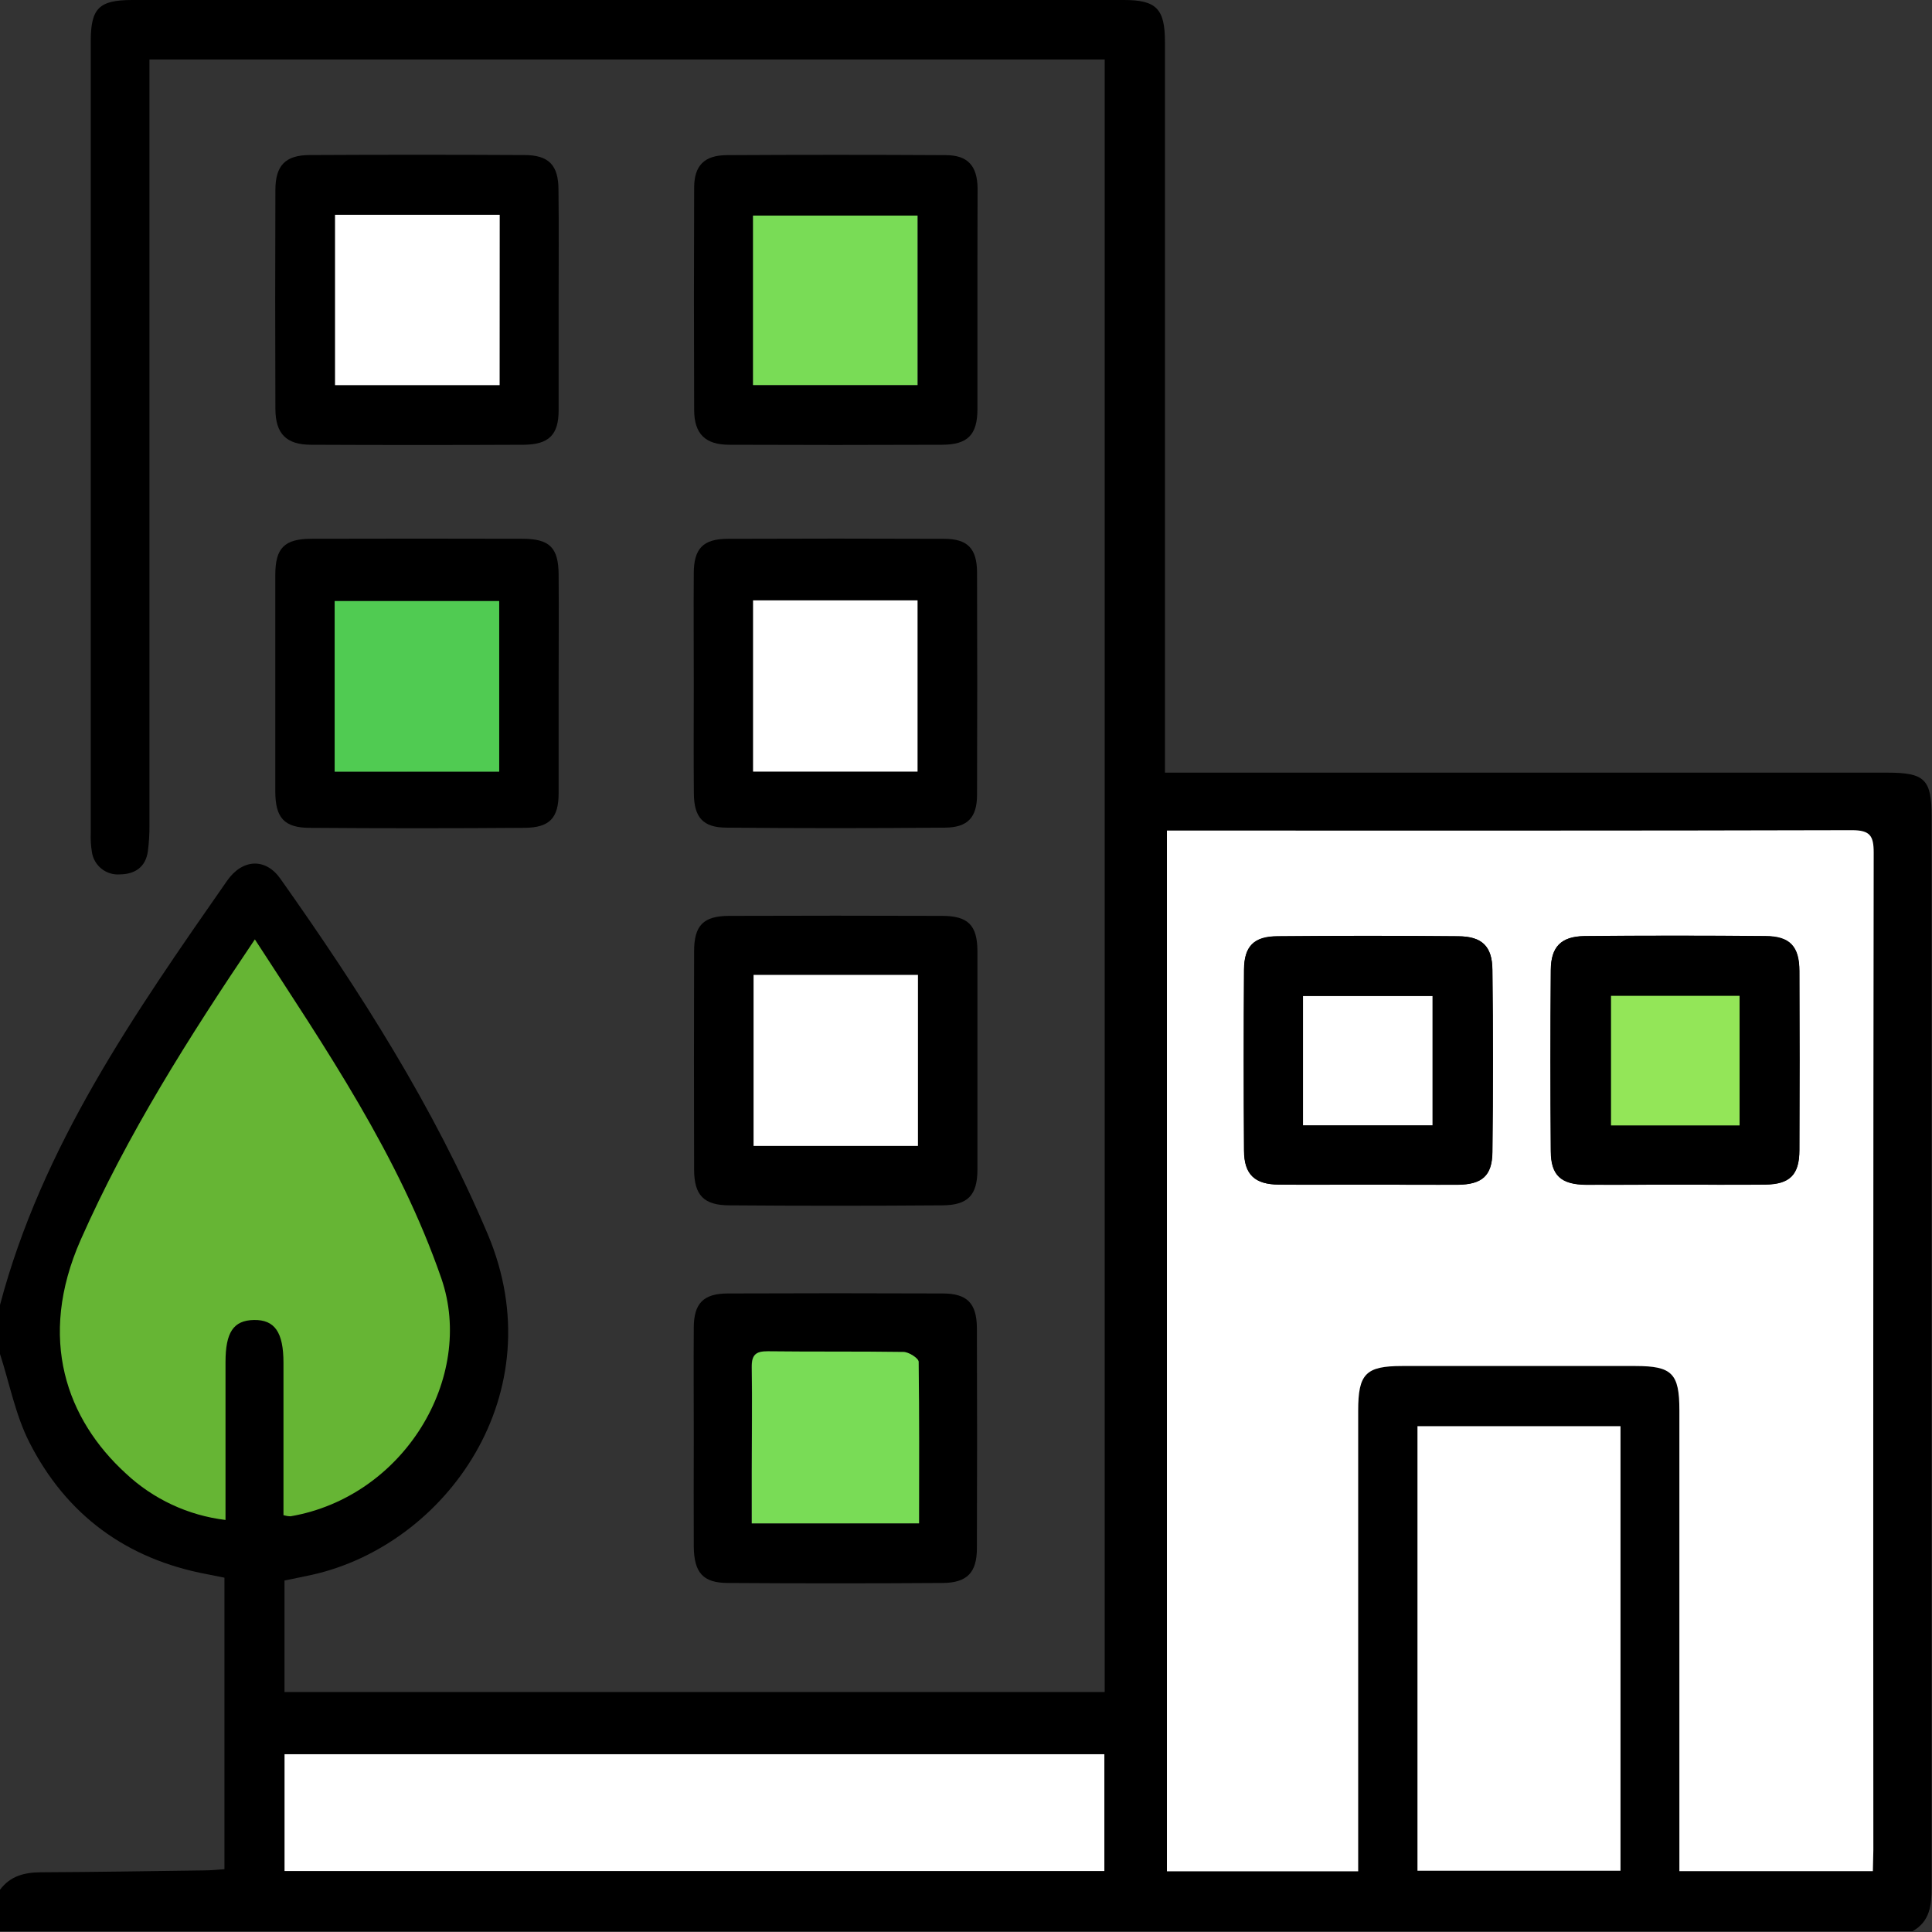
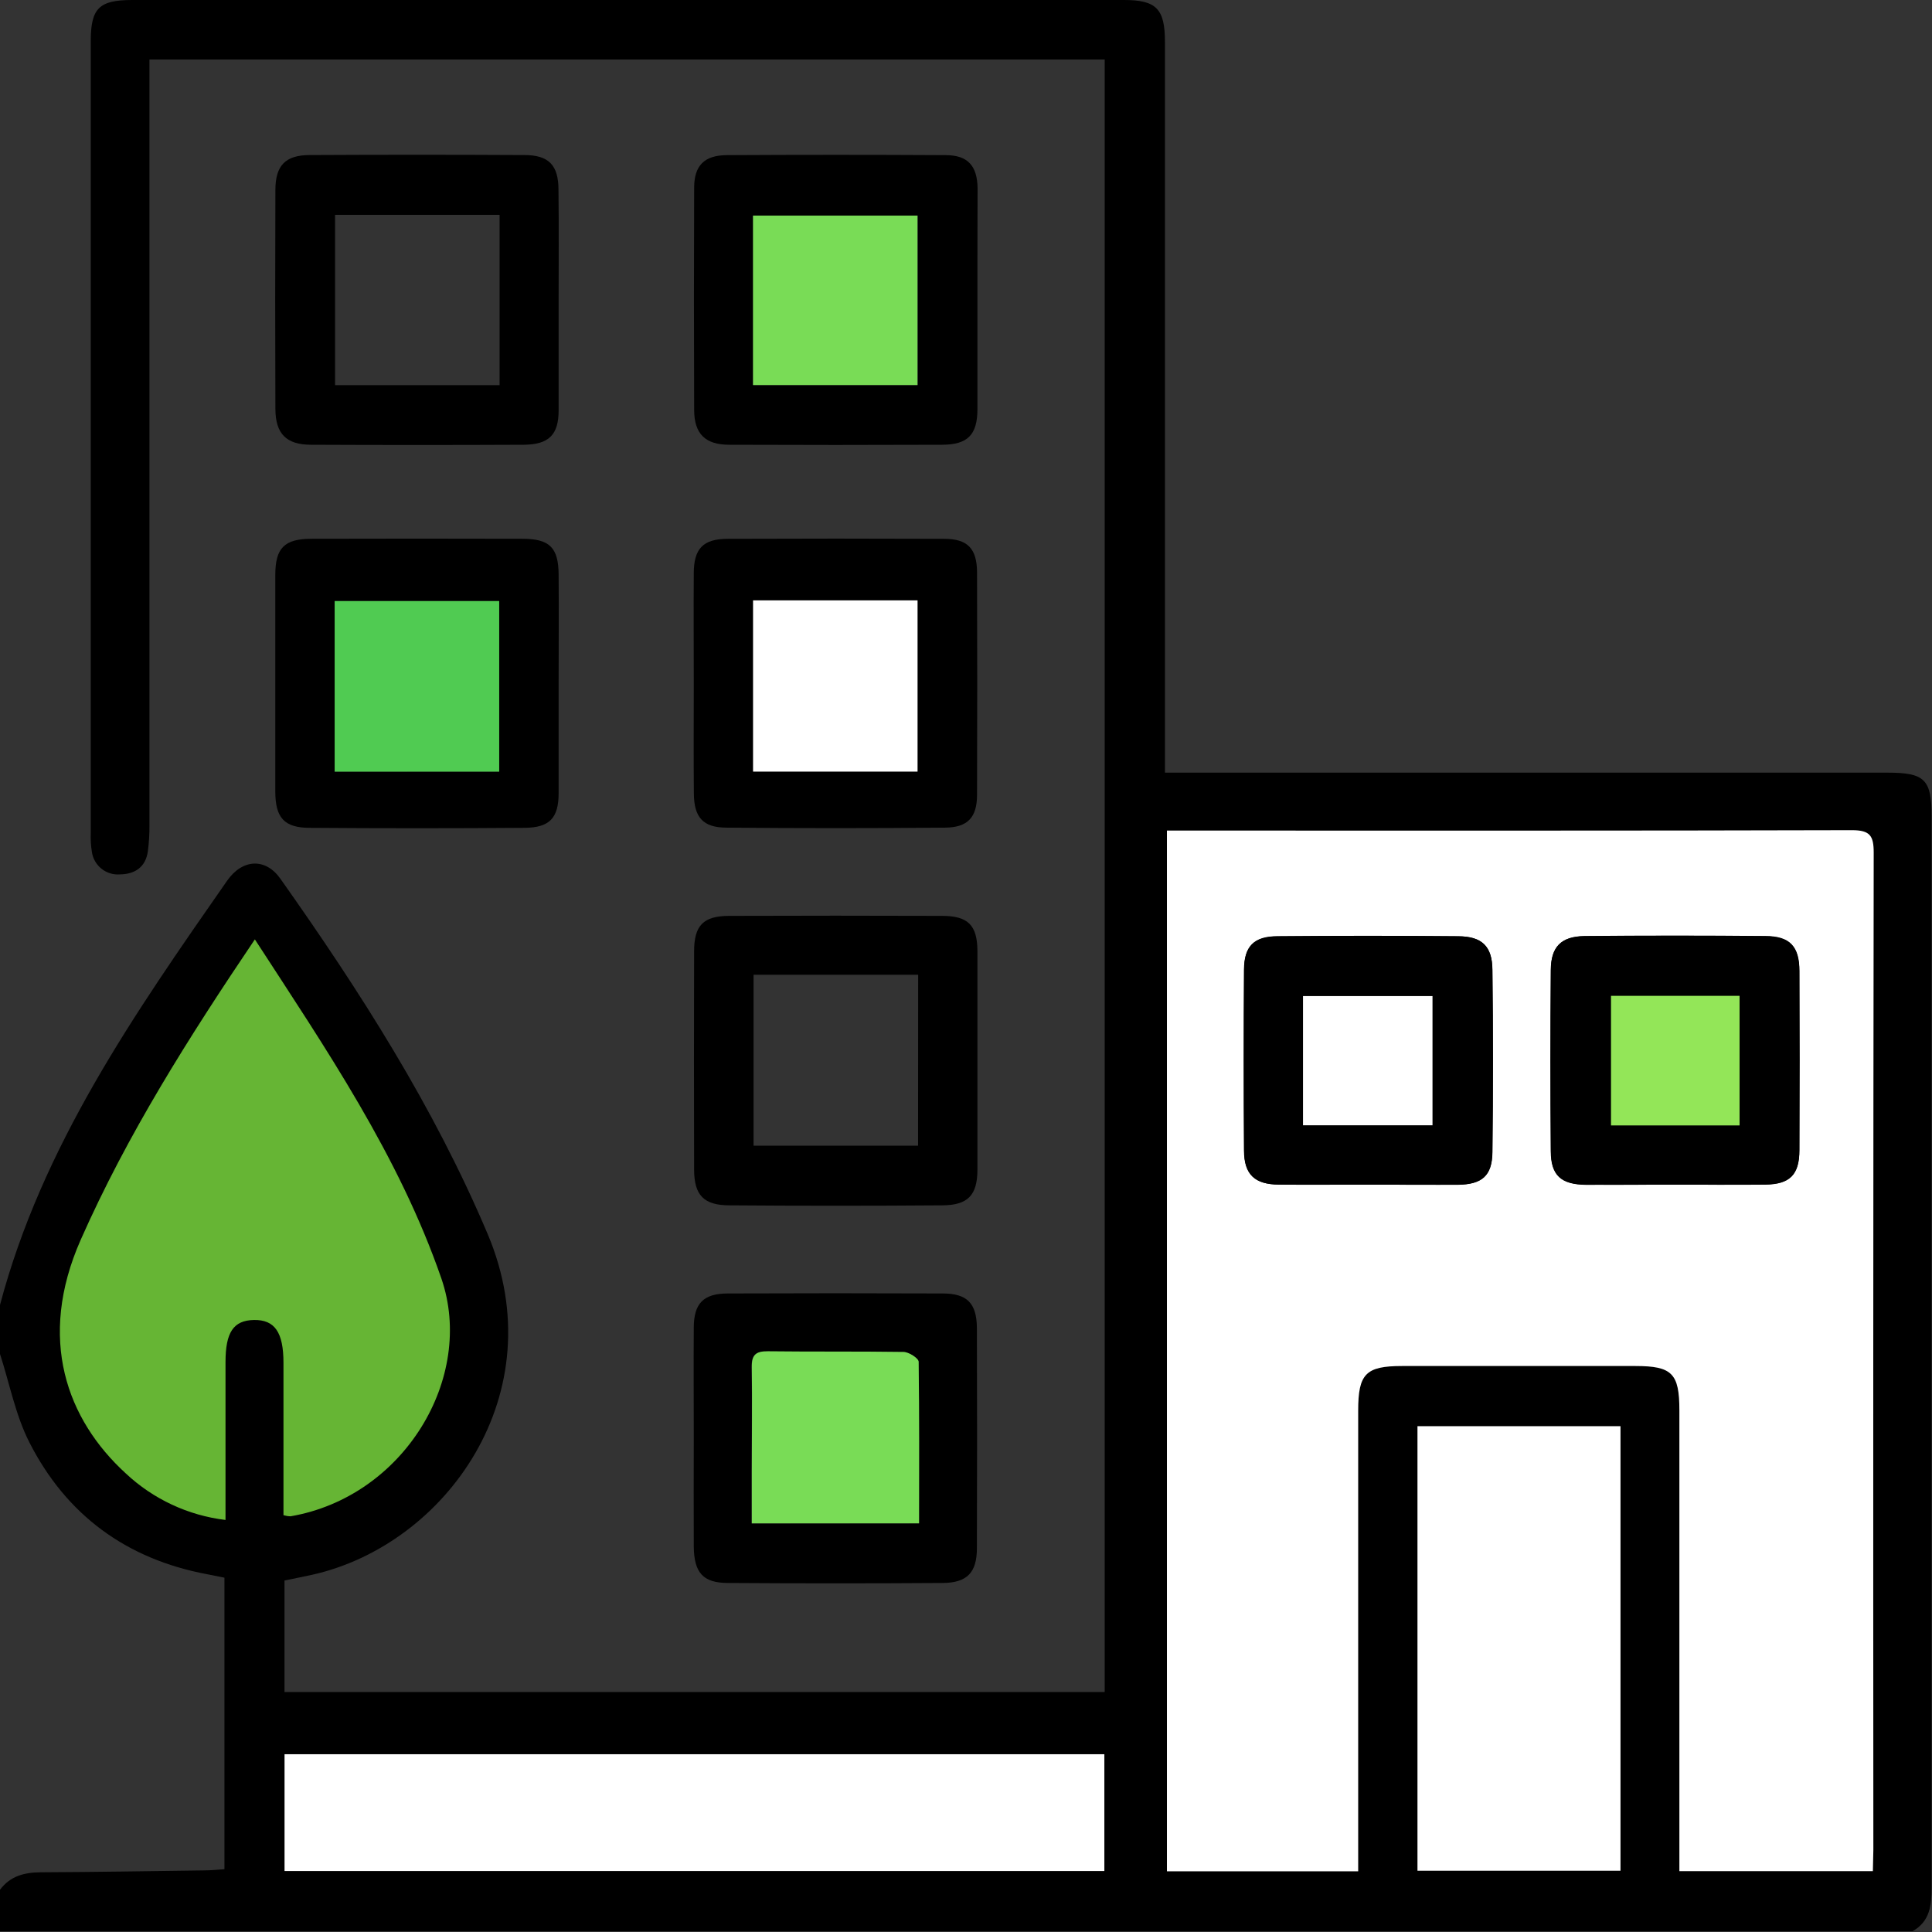
<svg xmlns="http://www.w3.org/2000/svg" width="397" height="397" viewBox="0 0 397 397" fill="none">
  <rect x="0" y="0" width="397" height="397" fill="#333333" stroke="none" />
  <path d="M0 268.15C8.67 235.41 27.69 208.21 46.66 180.99C49.8 176.48 54.55 176.24 57.59 180.53C73.93 203.63 89.12 227.36 100.21 253.58C114.06 286.36 91.63 317.42 64.21 323.58C62.34 324 60.45 324.36 58.46 324.77V347.69H227V12.23H30.71V17.29C30.71 68.05 30.71 118.807 30.71 169.56C30.725 171.365 30.615 173.17 30.38 174.96C29.92 178.18 27.72 179.63 24.7 179.67C23.322 179.794 21.95 179.383 20.867 178.523C19.783 177.663 19.072 176.42 18.88 175.05C18.673 173.774 18.596 172.481 18.65 171.19C18.65 116.95 18.65 62.707 18.65 8.46C18.65 1.7 20.35 0.01 27.14 0H230.96C237.6 0 239.38 1.81 239.38 8.57C239.38 56.883 239.38 105.187 239.38 153.48V158.77H387.85C395.52 158.77 396.92 160.16 396.92 167.77C396.92 241.103 396.92 314.46 396.92 387.84C396.92 391.52 396.58 394.84 393 396.84H0V388.32C2.11 385.49 5 384.75 8.4 384.73C19.61 384.68 30.83 384.49 42.04 384.34C43.4 384.34 44.76 384.18 46.12 384.1V324.19L42.5 323.47C25.96 320.36 13.63 311.3 6.05 296.41C3.18 290.78 1.97 284.31 0 278.22V268.15Z" fill="black" />
  <path d="M384.85 384.5V380.11C384.85 311.797 384.873 243.483 384.92 175.17C384.92 171.74 384.16 170.58 380.46 170.59C334.87 170.72 289.28 170.67 243.69 170.67H239.69V384.53H278.99V289.86C278.99 282.33 280.57 280.72 287.99 280.72H335.99C343.49 280.72 344.99 282.25 344.99 289.83C344.99 319.79 344.99 349.747 344.99 379.7V384.52L384.85 384.5Z" fill="black" />
  <path d="M52.37 193.03C38.77 213.19 26.17 233.09 16.58 254.79C7.58 275.12 13.74 291.71 25.85 302.79C31.493 308.082 38.679 311.431 46.36 312.35V307.76C46.36 298.467 46.36 289.173 46.36 279.88C46.36 273.88 48.1 271.32 52.21 271.26C56.32 271.2 58.26 273.78 58.27 280.06V311.37C58.742 311.509 59.229 311.586 59.72 311.6C83 307.6 97.72 283.1 90.72 262.74C81.96 237.45 67.03 215.61 52.37 193.03Z" fill="black" />
  <path d="M58.47 384.47H226.93V360.47H58.47V384.47Z" fill="black" />
  <path d="M291.27 293.06V384.41H332.99V293.06H291.27Z" fill="black" />
  <path d="M114.79 61.86C114.79 69.35 114.79 76.86 114.79 84.33C114.79 89.33 112.79 91.33 107.7 91.39C93.106 91.457 78.51 91.457 63.91 91.39C58.81 91.39 56.6 89.11 56.59 84C56.536 69.02 56.536 54.04 56.59 39.06C56.59 34.06 58.59 31.89 63.59 31.86C78.31 31.78 93.033 31.78 107.76 31.86C112.76 31.86 114.76 33.95 114.76 38.99C114.85 46.61 114.79 54.23 114.79 61.86ZM102.66 79.15V44.15H68.85V79.15H102.66Z" fill="black" />
  <path d="M200.85 61.96C200.85 69.32 200.85 76.69 200.85 84.05C200.85 89.35 198.85 91.37 193.61 91.39C179.024 91.45 164.43 91.45 149.83 91.39C144.92 91.39 142.66 89.13 142.64 84.28C142.58 69.053 142.58 53.817 142.64 38.57C142.64 34.03 144.72 31.91 149.33 31.88C164.31 31.793 179.31 31.793 194.33 31.88C198.88 31.88 200.83 34.09 200.88 38.72C200.85 46.47 200.85 54.22 200.85 61.96ZM188.58 79.12V44.3H154.74V79.12H188.58Z" fill="black" />
  <path d="M142.56 295.31C142.56 287.83 142.51 280.31 142.56 272.87C142.56 267.8 144.56 265.8 149.56 265.79C164.273 265.73 178.98 265.73 193.68 265.79C198.74 265.79 200.68 267.79 200.74 272.84C200.793 287.927 200.793 303.02 200.74 318.12C200.74 323.12 198.74 325.24 193.74 325.28C179.033 325.38 164.326 325.38 149.62 325.28C144.41 325.28 142.62 323.14 142.56 317.76C142.52 310.28 142.56 302.8 142.56 295.31ZM188.85 313.03C188.85 301.7 188.92 290.77 188.72 279.84C188.72 279.11 186.72 277.84 185.62 277.84C176.34 277.67 167.05 277.84 157.77 277.7C155.26 277.7 154.39 278.44 154.44 281C154.58 288.08 154.44 295.18 154.44 302.27V313.06L188.85 313.03Z" fill="black" />
  <path d="M200.85 217.86C200.85 225.34 200.85 232.86 200.85 240.3C200.85 245.58 198.92 247.65 193.64 247.68C179.067 247.793 164.49 247.793 149.91 247.68C144.6 247.68 142.65 245.59 142.63 240.37C142.59 225.41 142.59 210.447 142.63 195.48C142.63 190.14 144.54 188.22 149.83 188.2C164.41 188.147 178.987 188.147 193.56 188.2C198.92 188.2 200.81 190.1 200.85 195.4C200.85 202.93 200.85 210.42 200.85 217.86ZM188.67 200.3H154.85V235.43H188.65L188.67 200.3Z" fill="black" />
  <path d="M114.79 140.54C114.79 148.02 114.79 155.54 114.79 162.99C114.79 168.08 112.95 170.07 107.79 170.11C93.083 170.223 78.376 170.223 63.67 170.11C58.4 170.11 56.58 168.03 56.57 162.66C56.57 147.833 56.57 133 56.57 118.16C56.57 112.6 58.43 110.73 63.99 110.71C78.443 110.67 92.893 110.67 107.34 110.71C112.96 110.71 114.76 112.54 114.79 118.1C114.85 125.58 114.79 133.06 114.79 140.54ZM102.58 158.54V123.51H68.77V158.56L102.58 158.54Z" fill="black" />
  <path d="M142.56 140.67C142.56 133.06 142.51 125.45 142.56 117.84C142.56 112.72 144.48 110.74 149.51 110.72C164.35 110.66 179.186 110.66 194.02 110.72C198.83 110.72 200.75 112.72 200.77 117.64C200.823 132.86 200.823 148.08 200.77 163.3C200.77 167.94 198.88 170.03 194.21 170.07C179.25 170.21 164.286 170.21 149.32 170.07C144.45 170.07 142.62 167.95 142.58 163.07C142.51 155.63 142.56 148.15 142.56 140.67ZM154.75 123.37V158.55H188.54V123.37H154.75Z" fill="black" />
  <path d="M384.85 384.5H345.09V379.68C345.09 349.72 345.09 319.763 345.09 289.81C345.09 282.23 343.59 280.7 336.09 280.7H288.09C280.65 280.7 279.09 282.31 279.09 289.84V384.53H239.79V170.67H243.79C289.38 170.67 334.97 170.72 380.56 170.59C384.26 170.59 385.02 171.74 385.02 175.17C384.927 243.49 384.903 311.803 384.95 380.11L384.85 384.5ZM344.53 243.43C350.59 243.43 356.66 243.49 362.73 243.43C367.79 243.37 369.73 241.43 369.73 236.36C369.783 224.1 369.783 211.837 369.73 199.57C369.73 194.51 367.78 192.42 362.73 192.38C350.343 192.267 337.953 192.267 325.56 192.38C320.76 192.43 318.69 194.56 318.66 199.38C318.56 211.767 318.56 224.157 318.66 236.55C318.66 241.55 320.77 243.42 325.91 243.47C332.13 243.48 338.33 243.43 344.53 243.43ZM281 243.43C287.19 243.43 293.38 243.48 299.57 243.43C304.5 243.37 306.57 241.6 306.65 236.77C306.81 224.263 306.81 211.753 306.65 199.24C306.65 194.43 304.5 192.42 299.65 192.38C287.263 192.267 274.88 192.267 262.5 192.38C257.63 192.38 255.65 194.46 255.62 199.26C255.54 211.64 255.54 224.02 255.62 236.4C255.62 241.32 257.81 243.4 262.78 243.4C268.85 243.48 274.93 243.43 281 243.43Z" fill="white" />
  <path d="M52.37 193.03C67.03 215.61 81.96 237.45 90.7 262.72C97.7 283.08 83 307.58 59.7 311.58C59.209 311.566 58.721 311.489 58.25 311.35V280.04C58.25 273.76 56.45 271.17 52.19 271.24C47.93 271.31 46.35 273.83 46.34 279.86C46.34 289.153 46.34 298.447 46.34 307.74V312.33C38.666 311.407 31.487 308.058 25.85 302.77C13.74 291.71 7.6 275.12 16.58 254.77C26.17 233.09 38.77 213.19 52.37 193.03Z" fill="#66B534" />
  <path d="M58.47 384.47V360.47H226.93V384.47H58.47Z" fill="white" />
  <path d="M291.27 293.06H332.99V384.41H291.27V293.06Z" fill="white" />
-   <path d="M102.66 79.14H68.85V44.14H102.68L102.66 79.14Z" fill="white" />
  <path d="M188.53 79.12H154.74V44.3H188.53V79.12Z" fill="#79DC56" />
  <path d="M188.85 313.03H154.49V302.24C154.49 295.15 154.58 288.05 154.49 280.97C154.44 278.41 155.31 277.63 157.82 277.67C167.1 277.78 176.39 277.67 185.67 277.81C186.76 277.81 188.75 279.11 188.77 279.81C188.92 290.77 188.85 301.7 188.85 313.03Z" fill="#79DC56" />
-   <path d="M188.62 200.34V235.47H154.85V200.34H188.62Z" fill="white" />
  <path d="M102.58 158.56H68.77V123.51H102.58V158.56Z" fill="#50CB52" />
  <path d="M154.75 123.37H188.54V158.55H154.75V123.37Z" fill="white" />
  <path d="M344.53 243.43C338.33 243.43 332.13 243.48 325.94 243.43C320.8 243.38 318.73 241.51 318.69 236.51C318.59 224.123 318.59 211.733 318.69 199.34C318.69 194.56 320.79 192.43 325.59 192.34C337.984 192.22 350.374 192.22 362.76 192.34C367.81 192.34 369.76 194.47 369.76 199.53C369.814 211.79 369.814 224.053 369.76 236.32C369.76 241.4 367.76 243.32 362.76 243.39C356.66 243.49 350.59 243.43 344.53 243.43ZM331.04 204.63V231.26H357.46V204.63H331.04Z" fill="black" />
  <path d="M281 243.43C274.93 243.43 268.87 243.48 262.81 243.43C257.81 243.38 255.68 241.32 255.65 236.43C255.57 224.05 255.57 211.67 255.65 199.29C255.65 194.49 257.65 192.45 262.53 192.41C274.91 192.297 287.293 192.297 299.68 192.41C304.51 192.41 306.61 194.46 306.68 199.27C306.82 211.777 306.82 224.287 306.68 236.8C306.62 241.63 304.53 243.4 299.6 243.46C293.38 243.48 287.19 243.43 281 243.43ZM267.75 231.23H294.36V204.68H267.75V231.23Z" fill="black" />
  <path d="M331.04 204.63H357.46V231.26H331.04V204.63Z" fill="#93E658" />
  <path d="M267.75 231.23V204.68H294.36V231.23H267.75Z" fill="white" />
</svg>